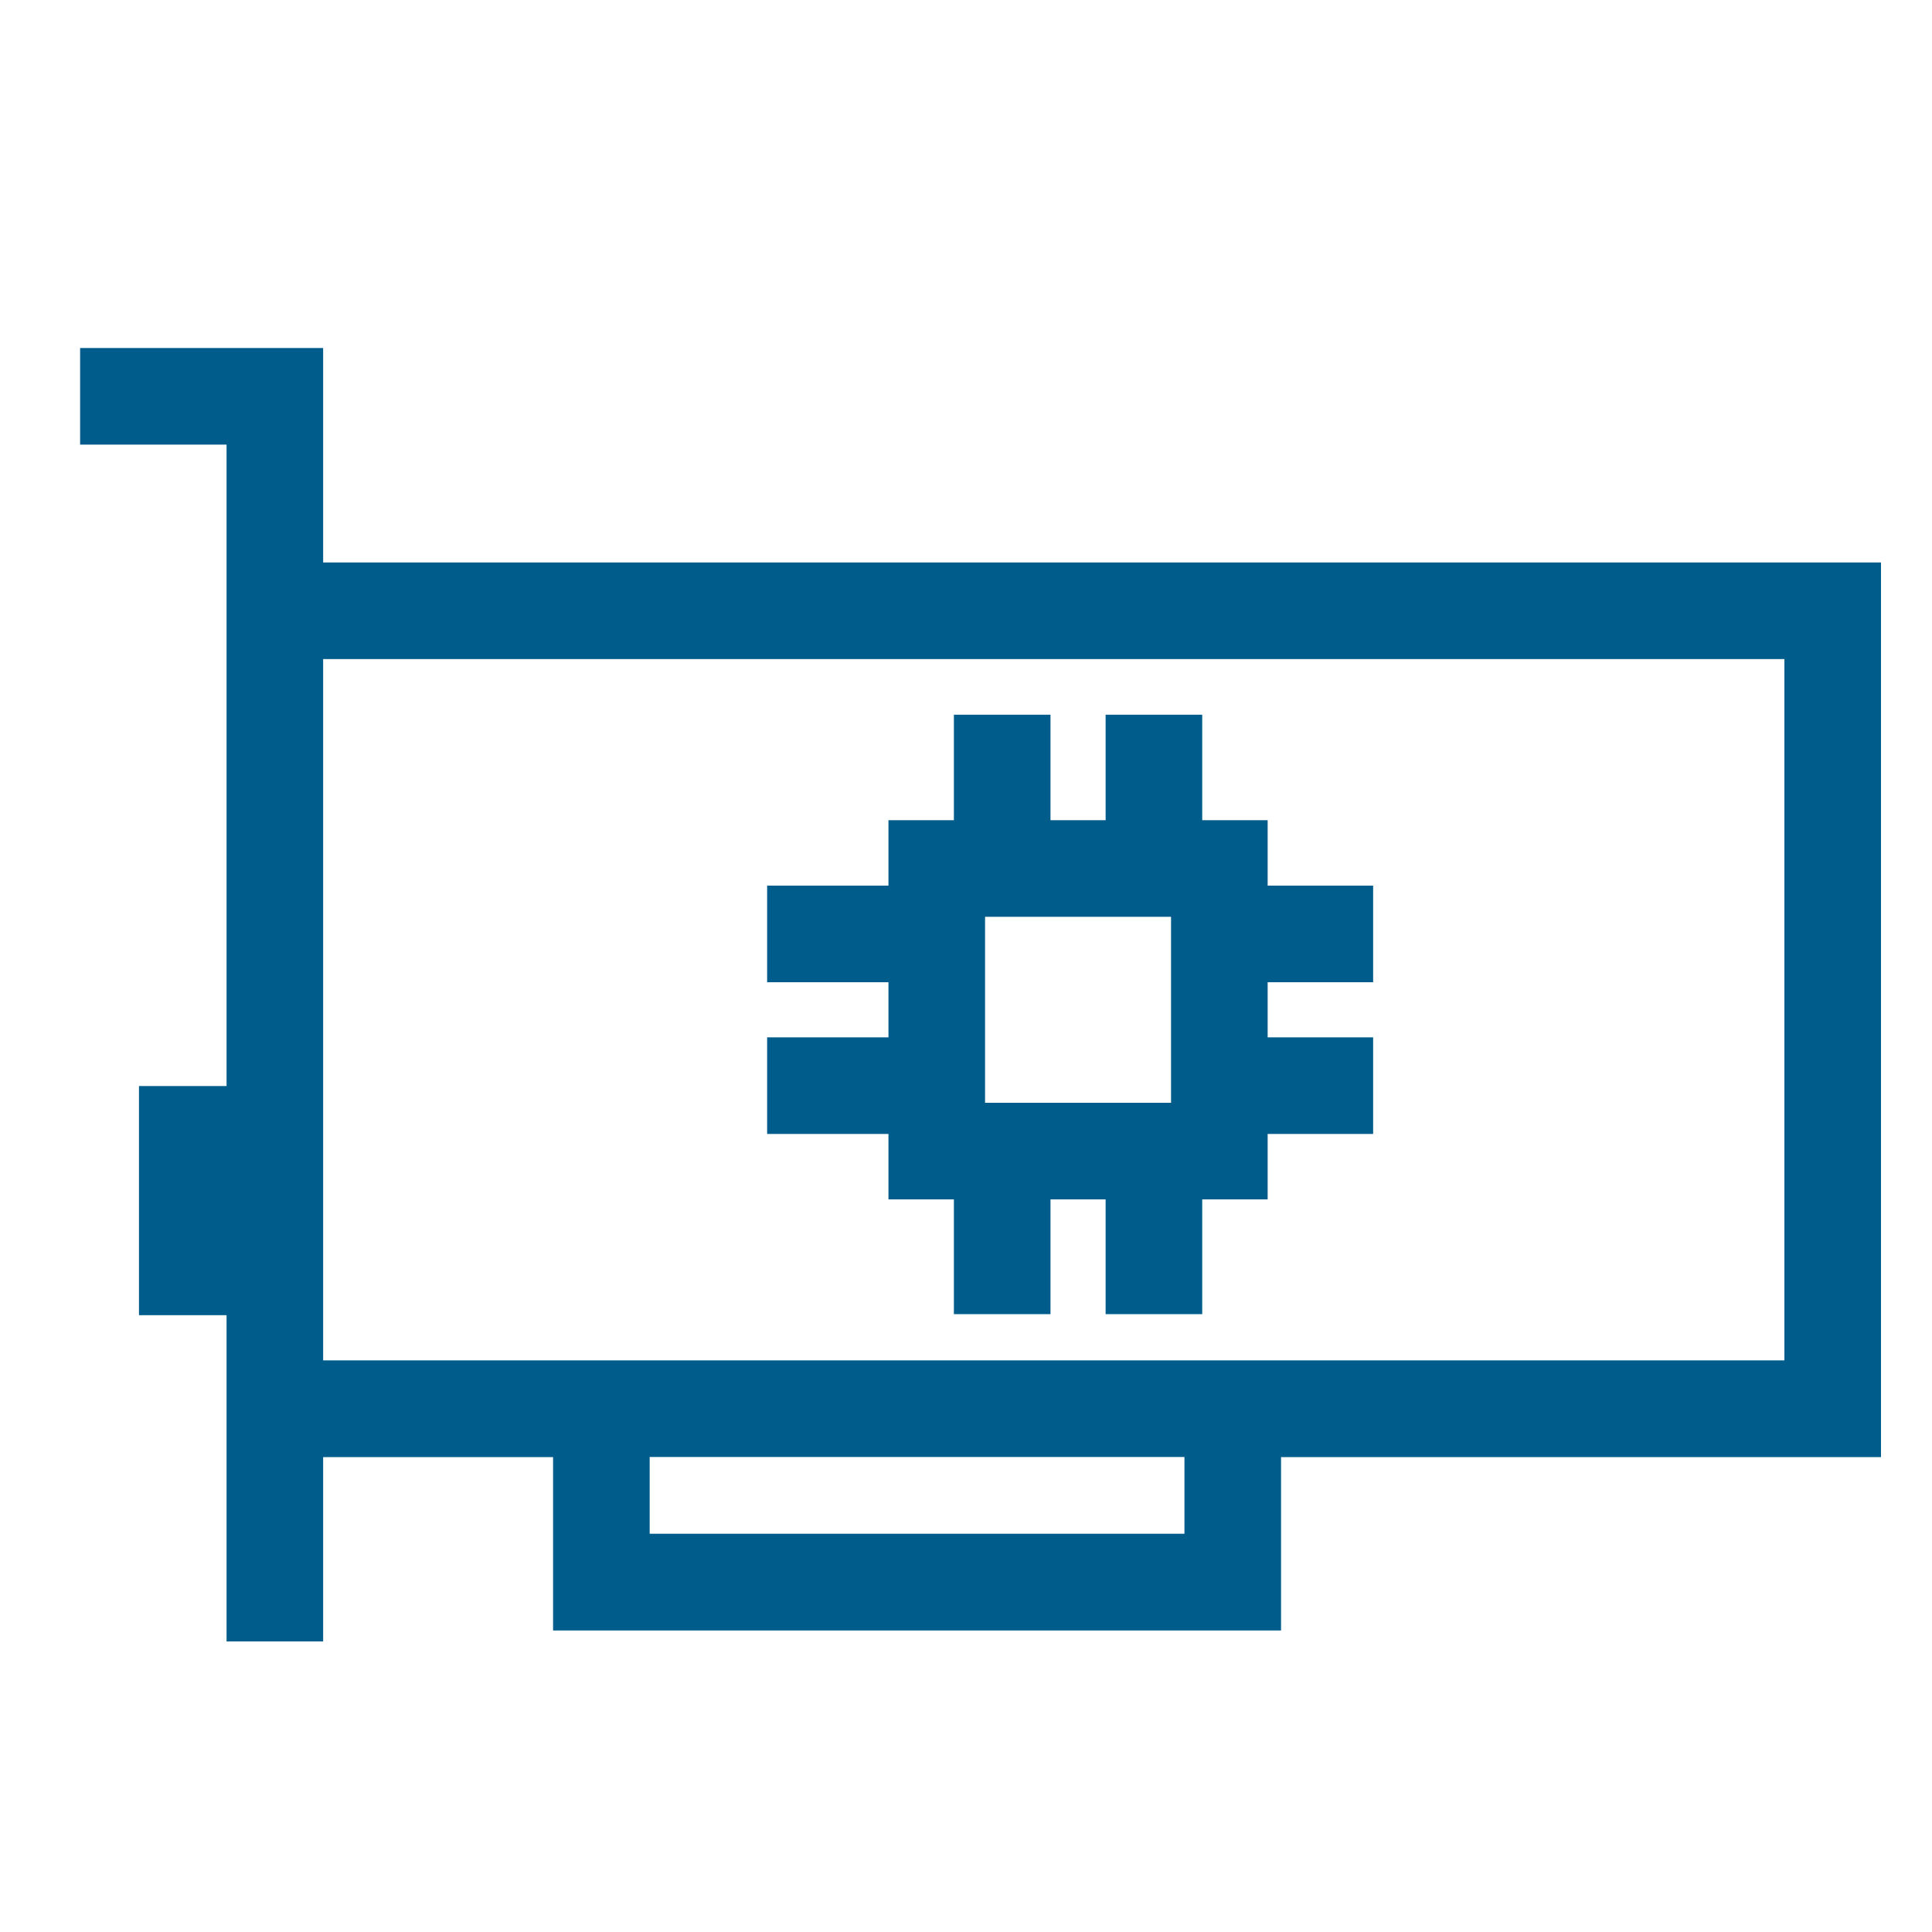
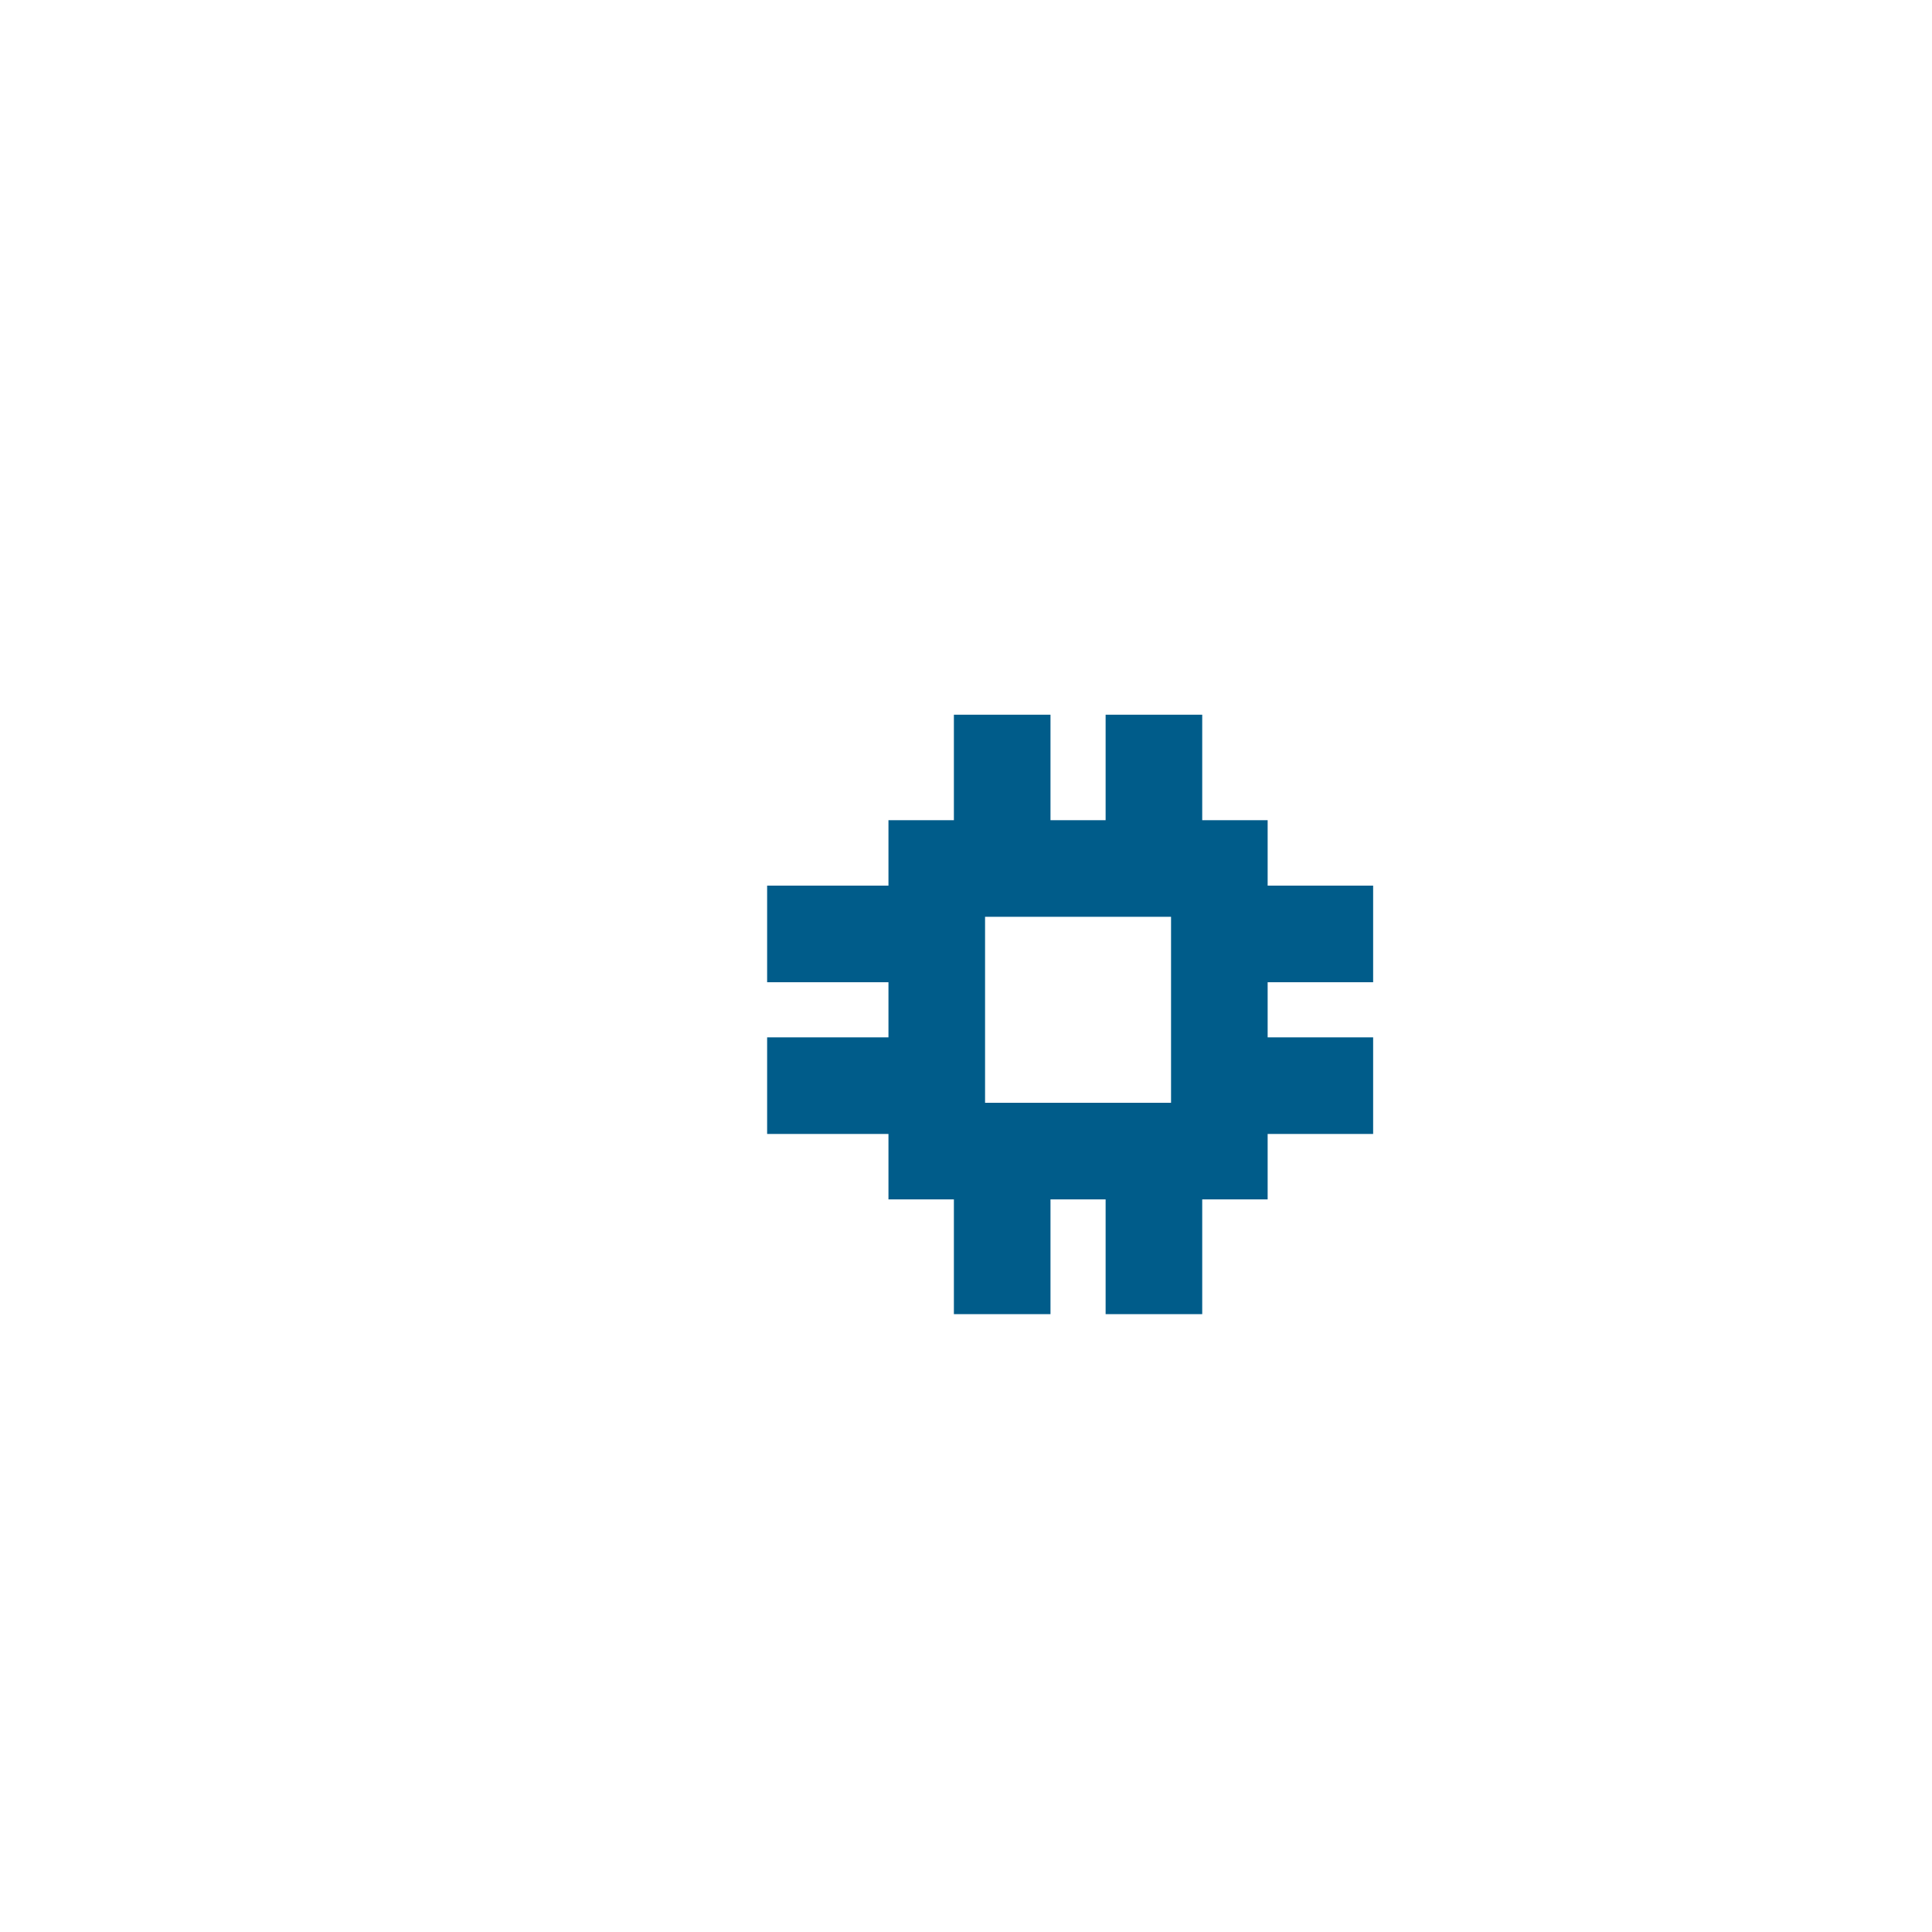
<svg xmlns="http://www.w3.org/2000/svg" id="Layer_1" data-name="Layer 1" viewBox="0 0 150 150">
  <defs>
    <style>
      .cls-1 {
        fill: #005c8a;
        stroke-width: 0px;
      }
    </style>
  </defs>
-   <path class="cls-1" d="M146.04,43.67H25.09v-16.65H6.22v7.5h11.37v49.8h-6.8v17.79h6.8v25.33h7.5v-14.31h17.85v13.46h56.52v-13.46h46.58V43.67ZM25.09,51.17h113.45v54.45H25.09v-54.45ZM91.96,119.08h-41.52v-5.96h41.52v5.96Z" />
  <path class="cls-1" d="M98.42,63.68h-5.08v-8.19h-7.5v8.19h-4.28v-8.19h-7.5v8.19h-5.08v5.08h-9.42v7.5h9.42v4.28h-9.42v7.5h9.42v5.08h5.08v8.91h7.5v-8.91h4.28v8.91h7.5v-8.91h5.08v-5.08h8.19v-7.5h-8.19v-4.28h8.19v-7.5h-8.19v-5.08ZM90.92,85.62h-14.44v-14.44h14.44v14.44Z" />
</svg>